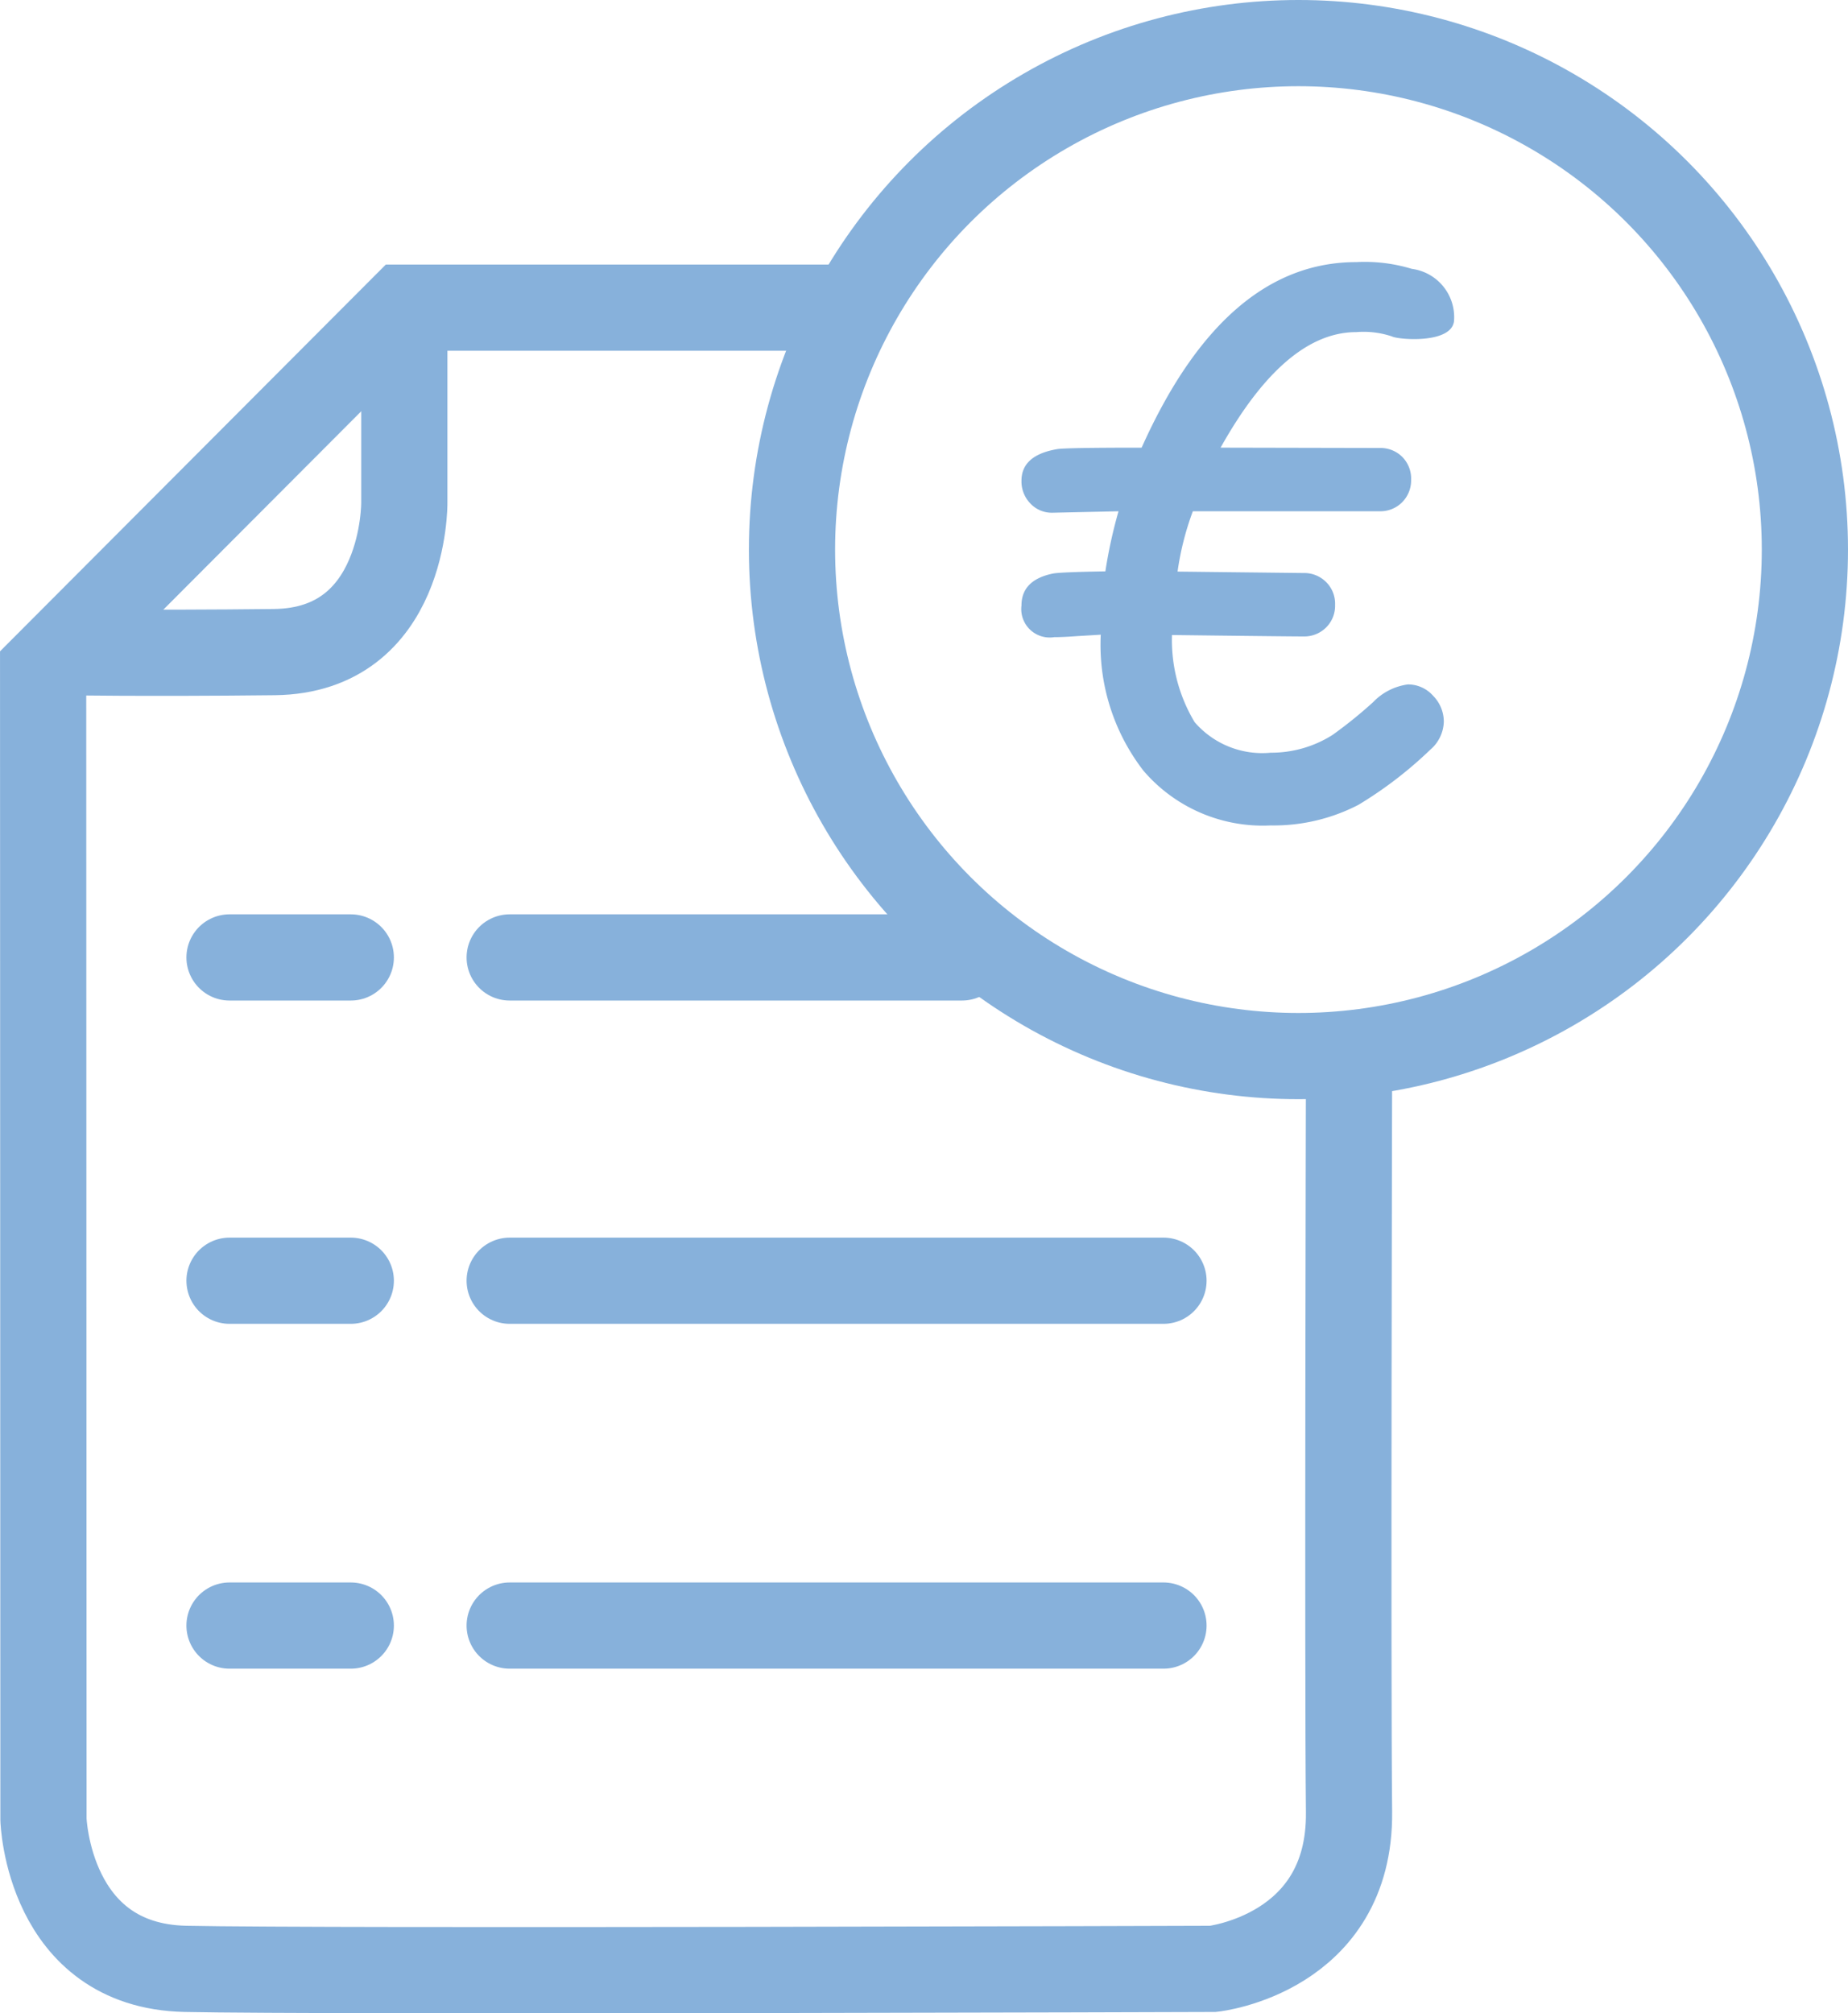
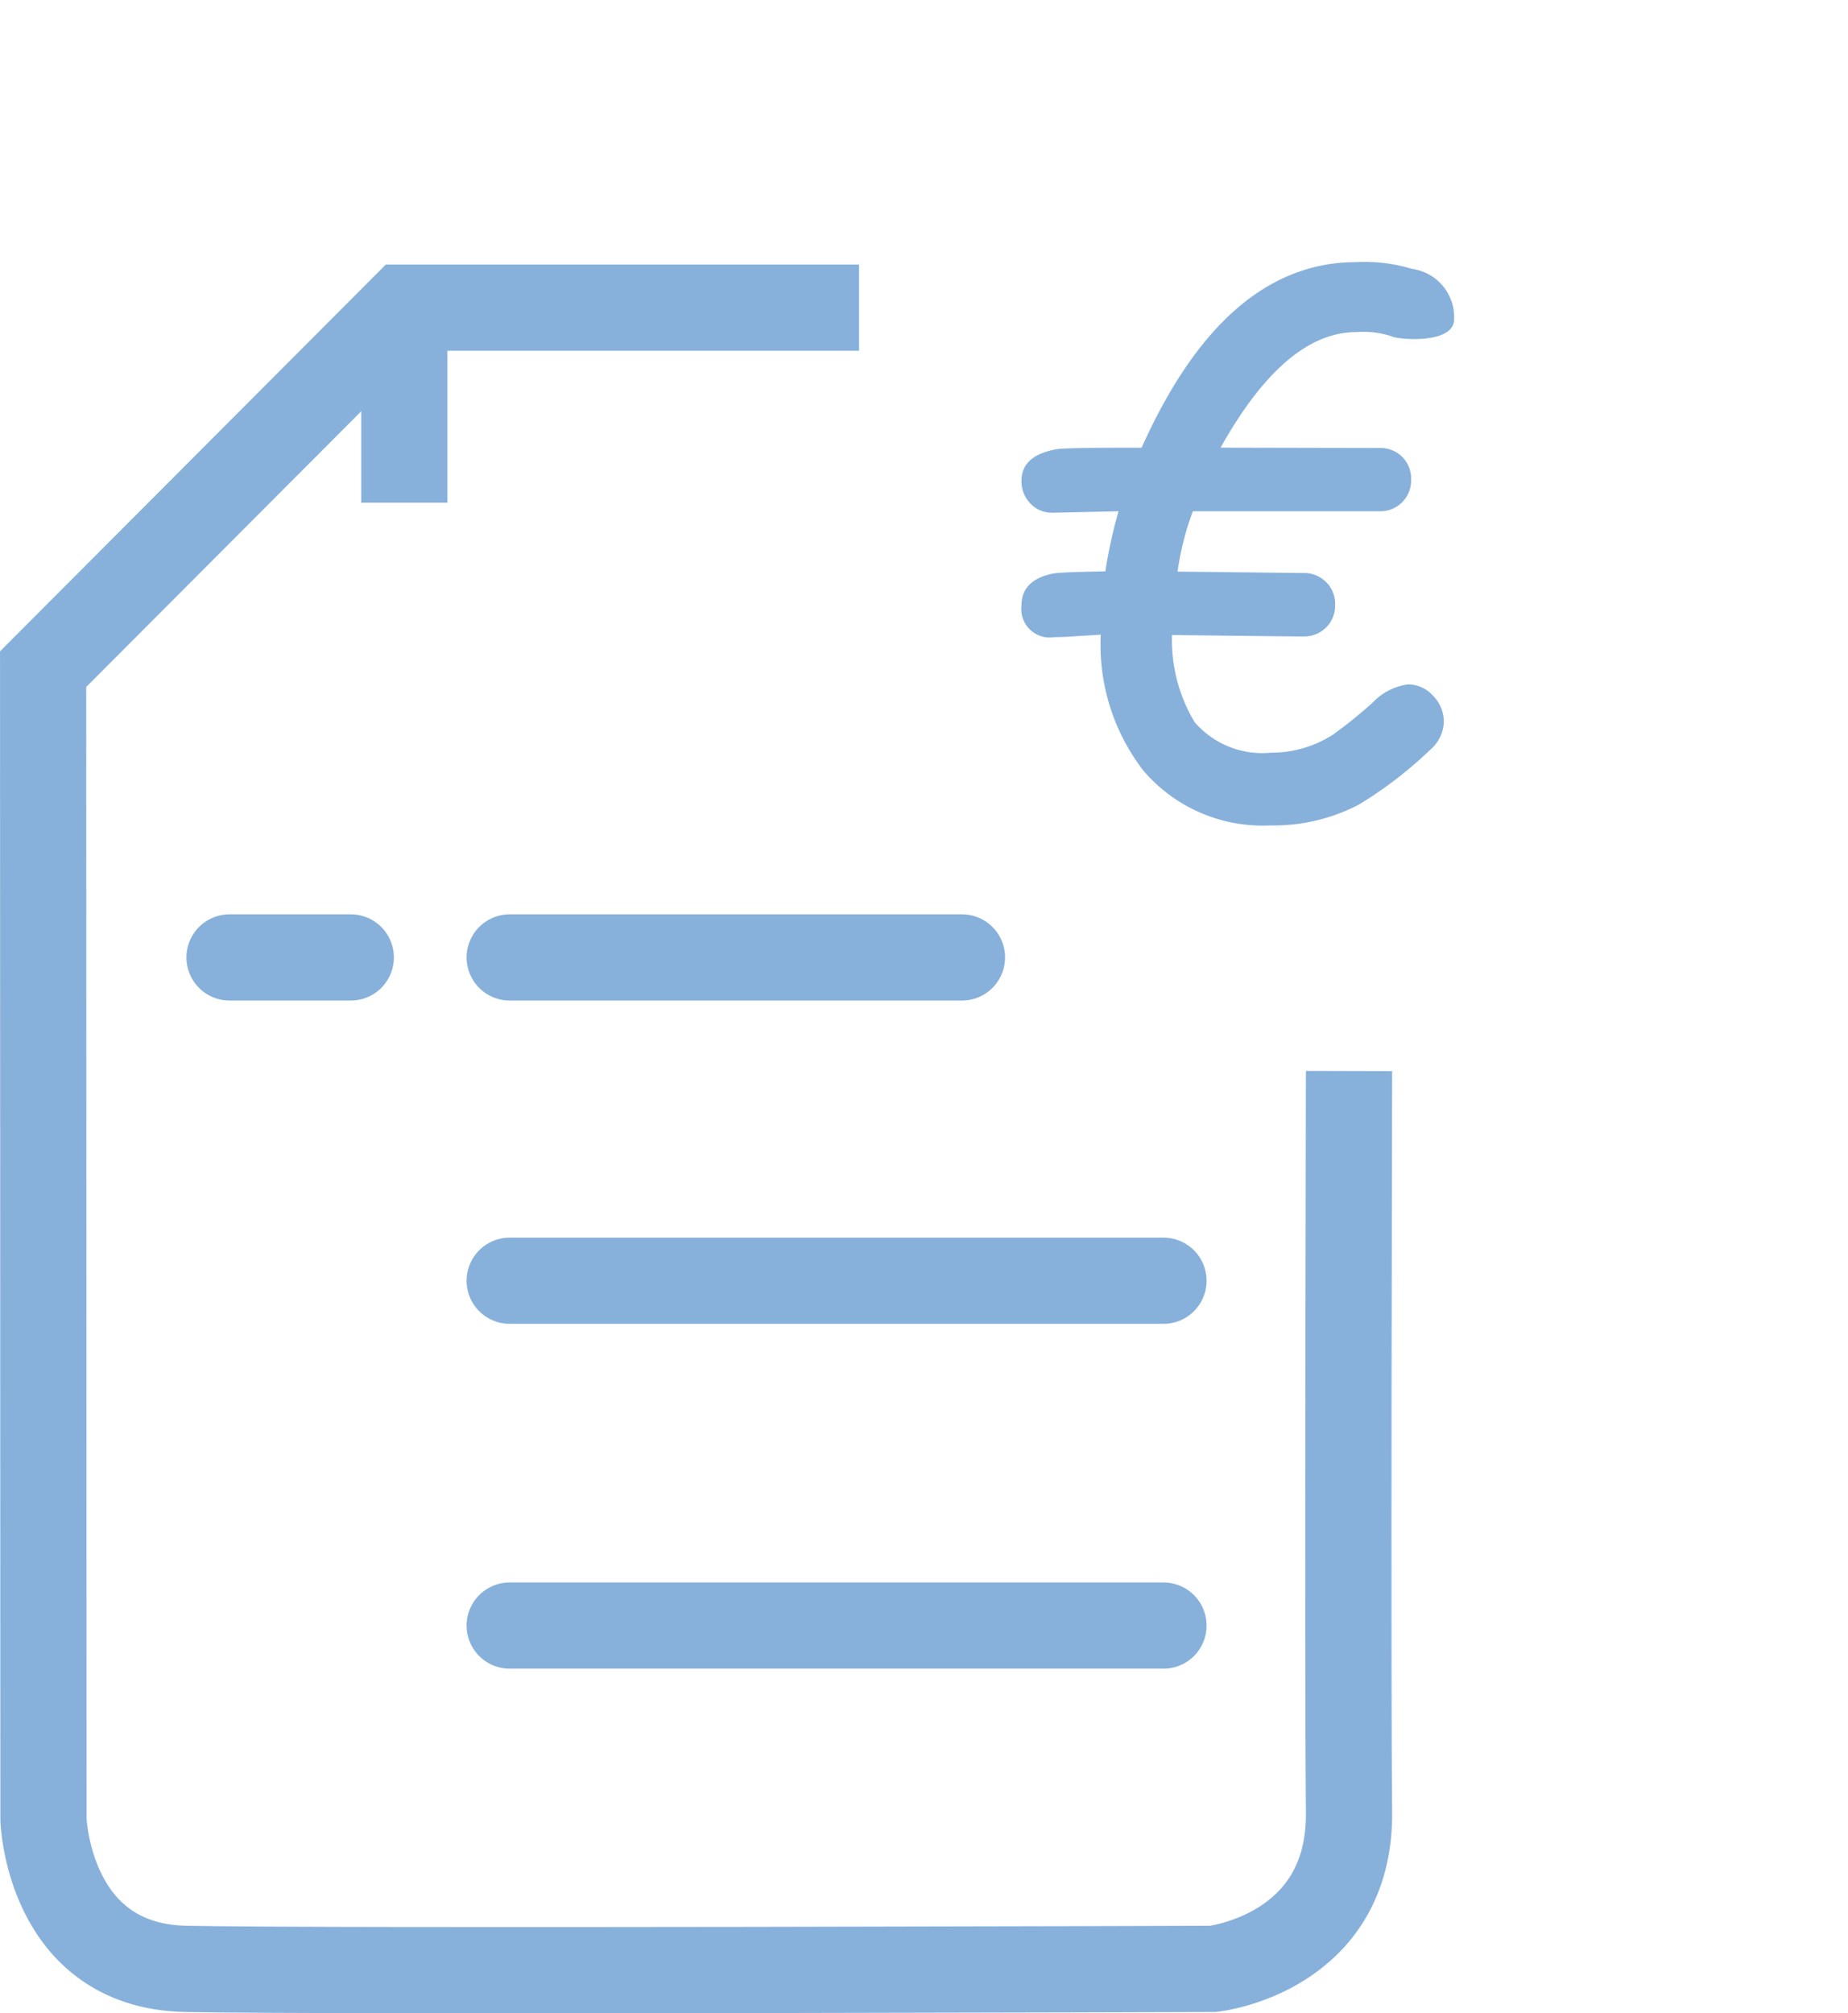
<svg xmlns="http://www.w3.org/2000/svg" width="85.75" height="93.407" viewBox="0 0 85.75 93.407">
  <g id="pictogramme-facturation" transform="translate(-1443.25 3348)">
    <g id="Ellipse_1" data-name="Ellipse 1" transform="translate(1478 -3348)" fill="none" stroke="#87b1db" stroke-width="4">
      <circle cx="25.5" cy="25.5" r="25.5" stroke="none" />
-       <circle cx="25.5" cy="25.5" r="23.5" fill="none" />
    </g>
    <path id="Tracé_678" data-name="Tracé 678" d="M1483.112-3333.726h-21.129l-16.732,16.773.016,53.373s.208,6.793,6.585,6.931,47.688,0,47.688,0,6.377-.693,6.307-7.278,0-34.38,0-34.38" fill="none" stroke="#87b1db" stroke-width="4" />
-     <path id="Tracé_679" data-name="Tracé 679" d="M1463.011-3332.746v9.071s.069,6.862-6.03,6.931-9.933,0-9.933,0" transform="translate(-1 -1)" fill="none" stroke="#87b1db" stroke-width="4" />
+     <path id="Tracé_679" data-name="Tracé 679" d="M1463.011-3332.746v9.071" transform="translate(-1 -1)" fill="none" stroke="#87b1db" stroke-width="4" />
    <path id="Tracé_680" data-name="Tracé 680" d="M1453.9-3303.577h5.627" fill="none" stroke="#87b1db" stroke-linecap="round" stroke-width="4" />
-     <path id="Tracé_681" data-name="Tracé 681" d="M1453.9-3303.577h5.627" transform="translate(0 31)" fill="none" stroke="#87b1db" stroke-linecap="round" stroke-width="4" />
-     <path id="Tracé_682" data-name="Tracé 682" d="M1453.9-3303.577h5.627" transform="translate(0 15)" fill="none" stroke="#87b1db" stroke-linecap="round" stroke-width="4" />
    <path id="Tracé_683" data-name="Tracé 683" d="M1453.9-3303.577h20.987" transform="translate(13)" fill="none" stroke="#87b1db" stroke-linecap="round" stroke-width="4" />
    <path id="Tracé_684" data-name="Tracé 684" d="M1453.9-3303.577h30.337" transform="translate(13 31)" fill="none" stroke="#87b1db" stroke-linecap="round" stroke-width="4" />
    <path id="Tracé_685" data-name="Tracé 685" d="M1453.9-3303.577h30.337" transform="translate(13 15)" fill="none" stroke="#87b1db" stroke-linecap="round" stroke-width="4" />
    <path id="Tracé_686" data-name="Tracé 686" d="M19.719-9.109c-.109,1.078-2.6.871-2.882.718a4.144,4.144,0,0,0-1.65-.2q-3.3,0-6.3,5.361l7.373.016a1.429,1.429,0,0,1,1.056.412,1.429,1.429,0,0,1,.412,1.056A1.437,1.437,0,0,1,17.315-.7a1.415,1.415,0,0,1-1.056.421H7.6a13.25,13.25,0,0,0-.709,2.8l5.839.066a1.437,1.437,0,0,1,1.047.412A1.415,1.415,0,0,1,14.2,4.062a1.415,1.415,0,0,1-.421,1.056,1.437,1.437,0,0,1-1.047.412q-.709,0-6.1-.066A7.4,7.4,0,0,0,7.682,9.505a4.142,4.142,0,0,0,3.53,1.419,5.313,5.313,0,0,0,2.87-.825,20.88,20.88,0,0,0,1.88-1.518,2.74,2.74,0,0,1,1.617-.825,1.554,1.554,0,0,1,1.171.528,1.712,1.712,0,0,1,.495,1.2,1.772,1.772,0,0,1-.627,1.3,18.75,18.75,0,0,1-3.332,2.557,8.538,8.538,0,0,1-4.074.957,7.285,7.285,0,0,1-5.905-2.54A9.55,9.55,0,0,1,3.327,5.448q-.247.016-1.089.066-.66.049-1.072.049A1.32,1.32,0,0,1-.352,4.095q0-1.188,1.468-1.485.363-.066,2.425-.1a22.546,22.546,0,0,1,.61-2.788L1.084-.21A1.362,1.362,0,0,1,.061-.639,1.465,1.465,0,0,1-.352-1.695q0-1.188,1.666-1.468.4-.066,3.909-.066,3.86-8.61,9.963-8.61a7.494,7.494,0,0,1,2.573.313A2.261,2.261,0,0,1,19.719-9.109Z" transform="translate(1491 -3324)" fill="#87b1db" />
  </g>
</svg>